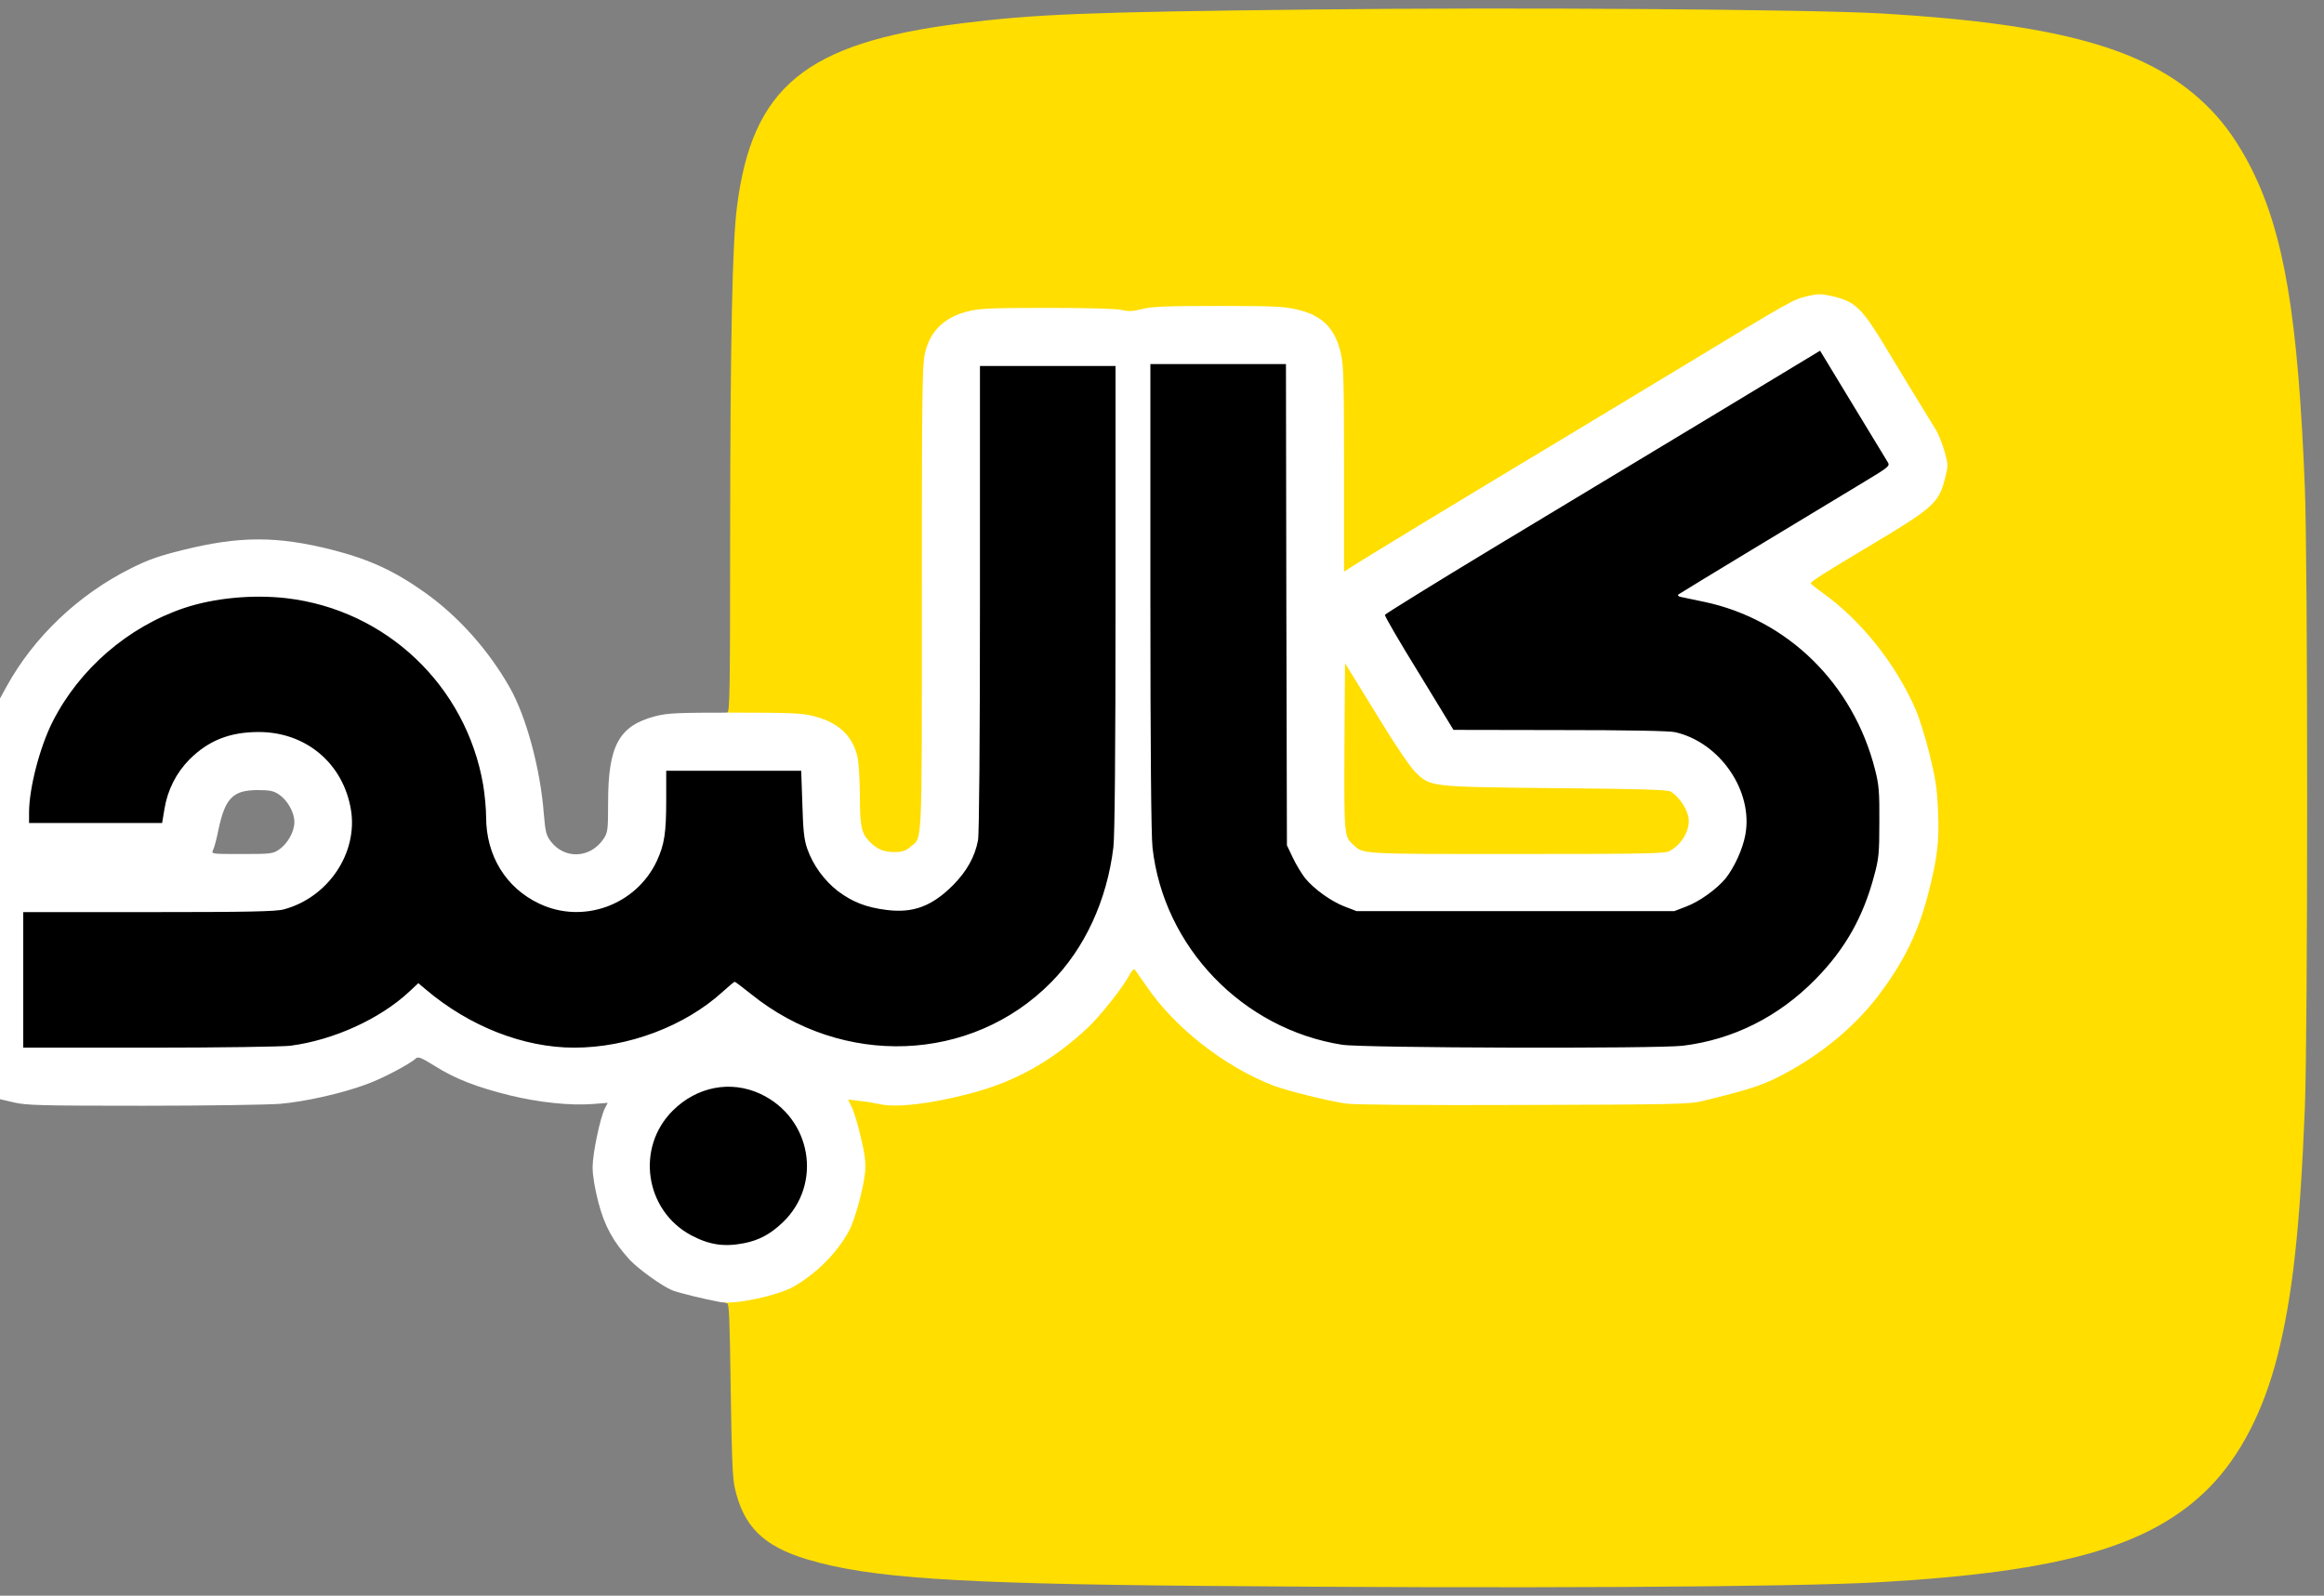
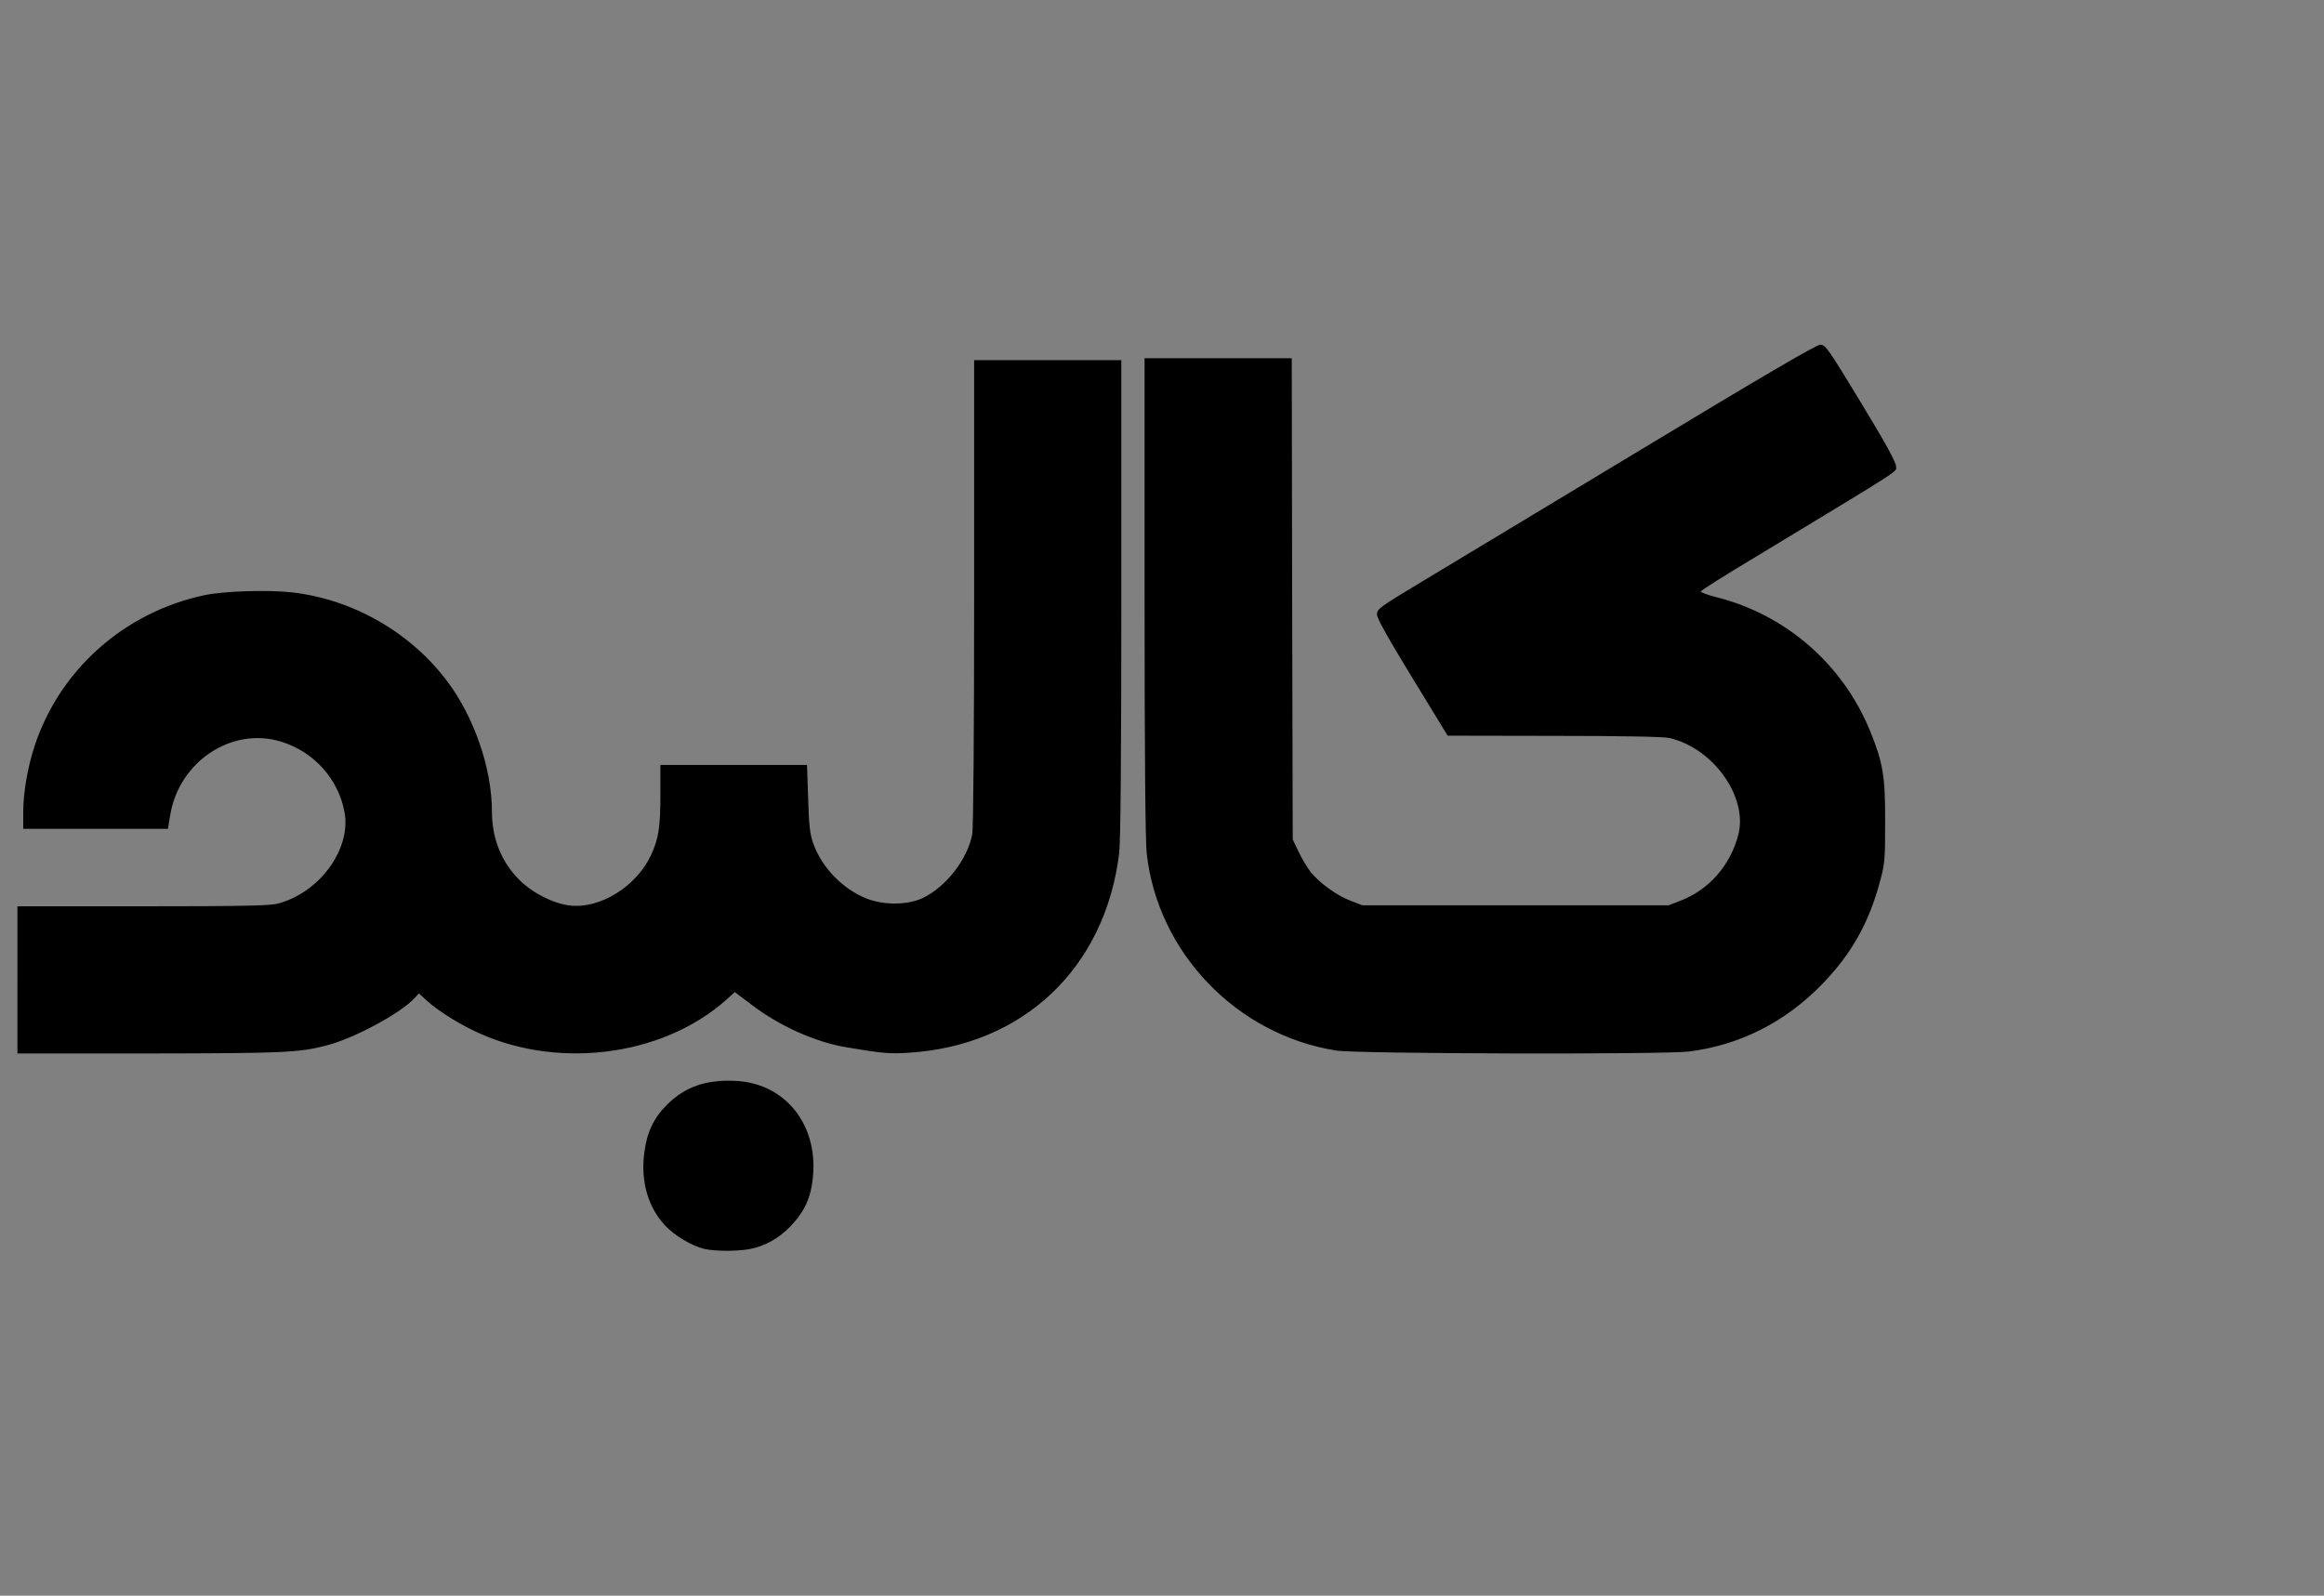
<svg xmlns="http://www.w3.org/2000/svg" class="img-fluid" id="outputsvg" style="transform: matrix(1, 0, 0, 1, 0, 0); transform-origin: 50% 50% 0px; cursor: move; transition: none 0s ease 0s;" width="1200" height="824" viewBox="0 0 12000 8240">
  <rect x="0" y="0" width="12000" height="8240" fill="#808080" stroke="none" />
  <g id="l758TCutNwUokZwYLuhoUt7" fill="rgb(255,222,0)" style="transform: none; transform-origin: 50% 50% 0px;">
    <g style="transform: none;">
-       <path id="p9q1o0PNh" d="M6175 8189 c-1241 -11 -1688 -41 -2005 -136 -228 -68 -331 -170 -376 -370 -12 -52 -16 -170 -21 -510 -5 -363 -8 -443 -19 -443 -8 0 -14 -6 -14 -14 0 -9 17 -16 47 -21 88 -12 238 -56 283 -82 118 -68 220 -171 283 -284 25 -46 55 -143 77 -253 11 -53 9 -69 -15 -175 -15 -64 -36 -133 -46 -153 -11 -21 -19 -52 -19 -69 l0 -32 93 7 c50 4 109 11 130 17 80 21 431 -45 585 -111 151 -65 300 -163 428 -282 65 -62 187 -215 218 -275 14 -27 22 -33 49 -33 31 0 38 7 92 86 148 218 402 419 655 518 90 35 297 84 410 97 62 6 371 9 885 6 850 -4 781 0 1006 -56 126 -32 210 -65 316 -124 181 -102 338 -236 452 -386 133 -175 209 -332 260 -536 44 -172 55 -262 48 -389 -8 -131 -66 -381 -116 -493 -103 -236 -282 -460 -478 -600 -58 -41 -63 -48 -63 -81 0 -43 -6 -38 297 -219 257 -153 311 -191 348 -241 43 -60 60 -134 44 -198 -12 -52 -22 -70 -157 -291 -48 -78 -114 -186 -146 -240 -116 -193 -158 -236 -254 -258 -108 -25 -79 -39 -737 359 -159 96 -418 252 -575 347 -157 94 -406 245 -555 334 -148 90 -301 183 -340 206 -38 23 -116 71 -172 106 -67 42 -111 63 -132 63 l-31 0 0 -526 c0 -444 -2 -536 -16 -597 -29 -130 -94 -197 -224 -228 -71 -17 -119 -19 -382 -19 -241 0 -312 3 -361 16 -41 10 -78 13 -112 9 -27 -4 -198 -9 -380 -11 -284 -4 -339 -3 -400 12 -126 30 -203 102 -229 217 -14 60 -16 211 -16 1268 0 1317 4 1228 -60 1283 -28 23 -40 26 -111 26 -87 0 -117 -11 -162 -57 -40 -42 -47 -80 -47 -243 -1 -163 -13 -226 -53 -287 -69 -101 -171 -133 -434 -133 -156 0 -183 -2 -183 -15 0 -8 7 -15 15 -15 13 0 15 -109 15 -917 1 -1008 11 -1502 35 -1693 78 -621 354 -848 1155 -949 383 -48 648 -59 1821 -72 1050 -12 2568 -1 2944 21 933 56 1388 188 1686 492 83 85 150 182 214 308 169 337 241 764 276 1645 16 391 16 2819 0 3210 -25 618 -63 967 -141 1276 -72 284 -191 515 -349 677 -300 305 -758 438 -1701 492 -445 26 -1915 34 -3535 19z" />
-       <path id="p15dzOruBq" d="M7005 4424 c-16 -8 -38 -23 -49 -32 -46 -42 -46 -45 -46 -532 l0 -460 34 0 c39 0 17 -29 222 305 71 116 148 229 172 252 79 77 71 76 722 83 408 3 581 8 595 17 59 34 95 102 95 182 0 71 -12 106 -48 144 -56 60 -11 57 -874 57 -700 0 -797 -2 -823 -16z" />
-     </g>
+       </g>
  </g>
  <g id="l4xgTXFgBGEBB4wAZljEJ5C" fill="rgb(0,0,0)" style="transform: none; transform-origin: 50% 50% 0px;">
    <g style="transform: none;">
      <path id="pZGz0uzPu" d="M3636 6449 c-63 -15 -153 -68 -202 -121 -88 -94 -127 -229 -107 -377 13 -103 49 -179 116 -245 95 -96 206 -133 362 -124 271 17 440 258 385 549 -15 77 -46 136 -107 200 -60 63 -133 104 -212 119 -64 12 -181 12 -235 -1z" />
      <path id="pL5AFIumU" d="M90 5060 l0 -380 648 0 c508 0 658 -3 697 -14 216 -57 379 -282 344 -472 -32 -172 -158 -312 -327 -364 -254 -79 -527 102 -573 378 l-12 72 -373 0 -374 0 0 -84 c0 -105 23 -236 60 -348 131 -392 463 -686 873 -774 102 -22 330 -29 456 -15 316 37 611 207 801 460 139 185 230 451 230 670 0 140 48 261 141 354 69 69 176 123 262 133 156 18 342 -98 418 -259 40 -86 49 -146 49 -318 l0 -149 379 0 378 0 6 173 c4 140 9 183 26 232 45 126 153 237 278 286 89 34 209 33 286 -3 120 -56 233 -201 257 -329 6 -32 10 -512 10 -1250 l0 -1199 380 0 380 0 0 1228 c0 830 -4 1256 -11 1317 -72 592 -493 993 -1083 1031 -101 7 -136 4 -326 -28 -159 -26 -345 -110 -487 -218 l-89 -67 -44 40 c-336 299 -894 364 -1315 154 -90 -45 -180 -103 -235 -153 l-37 -34 -23 25 c-75 80 -314 208 -455 244 -143 37 -218 40 -912 41 l-683 0 0 -380z" />
      <path id="p9IyzSrat" d="M6900 5425 c-514 -81 -922 -505 -979 -1018 -7 -63 -11 -520 -11 -1327 l0 -1230 380 0 380 0 2 1243 3 1242 31 65 c17 36 46 83 63 105 46 56 136 121 206 147 l60 23 790 0 790 0 60 -23 c148 -56 260 -183 301 -342 50 -195 -130 -447 -356 -499 -28 -7 -253 -11 -595 -11 l-550 -1 -182 -298 c-128 -210 -183 -308 -183 -328 0 -28 13 -38 238 -173 130 -78 639 -385 1130 -681 626 -378 901 -539 921 -539 27 0 40 19 210 299 127 209 181 308 181 328 0 33 66 -10 -735 475 -149 89 -272 167 -273 172 -2 5 37 19 85 31 357 91 649 347 789 689 67 164 79 236 78 471 0 195 -2 217 -27 308 -57 214 -150 378 -302 533 -190 194 -425 312 -685 344 -133 16 -1712 12 -1820 -5z" />
    </g>
  </g>
  <g id="l61Gr2xxIUfazA9OlPj2aOM" fill="rgb(255,255,255)" style="transform: none; transform-origin: 50% 50% 0px;">
    <g style="transform: none;">
-       <path id="p98tMkn1f" d="M3720 6724 c-77 -14 -217 -48 -249 -61 -55 -23 -175 -110 -220 -158 -84 -92 -129 -173 -161 -295 -19 -73 -30 -140 -30 -183 0 -70 39 -257 64 -305 l14 -27 -77 6 c-117 9 -279 -8 -430 -45 -169 -42 -281 -85 -387 -152 -67 -42 -85 -49 -96 -39 -30 29 -178 107 -258 135 -123 46 -315 89 -443 100 -62 5 -380 10 -707 10 -525 0 -604 -2 -668 -17 l-72 -17 0 -1034 0 -1035 34 -62 c141 -256 370 -474 642 -610 87 -44 144 -64 269 -95 291 -72 484 -73 769 -1 193 49 325 110 483 223 172 123 326 296 435 488 85 150 158 418 176 652 8 94 12 111 36 143 72 94 205 88 273 -14 21 -32 23 -44 23 -188 0 -292 56 -395 242 -444 65 -17 111 -19 413 -19 297 0 349 3 410 19 123 32 196 99 222 206 7 28 12 115 13 195 0 163 7 201 47 243 40 42 75 57 132 57 39 0 56 -6 81 -26 64 -55 60 34 60 -1283 0 -1053 2 -1208 16 -1267 26 -113 98 -184 217 -215 63 -16 113 -19 415 -19 212 0 359 4 386 11 33 8 55 7 103 -5 49 -13 123 -16 391 -16 292 0 340 2 412 19 130 31 195 98 224 228 14 61 16 153 16 598 l0 527 33 -21 c57 -38 579 -355 1137 -690 157 -95 416 -251 575 -347 556 -337 575 -348 645 -364 59 -14 71 -14 137 1 113 27 149 62 269 262 53 89 190 313 259 425 15 24 35 75 46 114 19 69 19 73 2 139 -32 127 -59 151 -396 352 -221 132 -297 180 -297 189 0 3 28 26 63 51 196 140 375 364 478 600 18 40 50 142 71 227 32 129 40 178 45 296 7 159 -3 242 -48 419 -51 204 -127 361 -260 536 -114 150 -271 284 -452 386 -133 74 -189 94 -462 160 -62 15 -162 17 -920 19 -503 2 -876 -1 -914 -7 -100 -15 -309 -67 -381 -95 -250 -98 -506 -299 -649 -510 -30 -43 -58 -83 -62 -88 -4 -4 -15 7 -25 25 -31 62 -152 215 -218 277 -187 174 -375 279 -611 340 -204 53 -376 73 -461 54 -27 -6 -75 -14 -107 -17 l-58 -7 19 39 c11 21 32 91 47 156 22 92 26 132 22 180 -9 88 -53 249 -84 305 -63 114 -165 216 -283 285 -82 47 -303 95 -380 81z m121 -304 c77 -15 136 -46 200 -107 208 -198 150 -540 -114 -664 -154 -72 -329 -38 -454 87 -191 191 -143 515 96 643 93 49 168 61 272 41z m-2341 -1020 c222 -29 462 -138 613 -279 l47 -44 38 32 c225 191 505 301 767 301 278 0 572 -111 767 -289 31 -28 58 -51 62 -51 3 0 41 29 85 64 471 380 1137 355 1547 -60 175 -176 290 -425 323 -699 7 -61 11 -479 11 -1287 l0 -1198 -350 0 -350 0 0 1199 c0 738 -4 1218 -10 1250 -16 85 -58 160 -129 232 -109 109 -206 145 -342 128 -106 -13 -177 -41 -252 -97 -71 -55 -128 -133 -158 -217 -17 -49 -22 -92 -26 -232 l-6 -173 -348 0 -349 0 0 149 c0 172 -9 232 -49 318 -107 227 -381 327 -607 219 -172 -81 -274 -248 -274 -447 0 -42 -7 -116 -15 -165 -88 -513 -501 -905 -1016 -965 -176 -20 -374 -1 -529 51 -290 98 -541 315 -679 588 -66 131 -121 343 -121 468 l0 54 344 0 343 0 12 -72 c16 -99 61 -187 129 -256 98 -98 208 -142 358 -142 244 0 436 162 476 401 37 224 -118 454 -347 515 -39 11 -189 14 -697 14 l-648 0 0 350 0 350 653 0 c361 0 685 -5 727 -10z m7190 0 c260 -32 495 -150 685 -344 152 -155 245 -319 302 -533 24 -88 27 -116 27 -278 1 -155 -2 -192 -22 -270 -112 -443 -451 -776 -882 -867 -52 -11 -106 -22 -119 -25 -13 -2 -20 -8 -15 -13 5 -4 194 -119 419 -255 226 -137 470 -284 543 -328 126 -76 132 -81 119 -101 -7 -12 -89 -146 -181 -298 l-168 -277 -556 336 c-306 185 -812 489 -1123 677 -311 188 -566 346 -568 351 -2 6 77 142 176 302 l178 292 550 1 c342 0 567 4 595 11 232 53 404 305 362 530 -13 73 -57 168 -101 224 -46 56 -136 121 -206 147 l-60 23 -820 0 -820 0 -60 -23 c-70 -26 -160 -91 -206 -147 -17 -22 -46 -69 -63 -105 l-31 -65 -3 -1242 -2 -1243 -350 0 -350 0 0 1200 c0 786 4 1234 11 1297 57 513 465 937 979 1018 108 17 1627 21 1760 5z m-7249 -1013 c44 -30 79 -92 79 -142 0 -50 -35 -112 -79 -142 -28 -19 -47 -23 -111 -23 -126 0 -167 41 -201 200 -10 50 -23 99 -29 110 -10 20 -7 20 148 20 149 0 161 -1 193 -23z m7177 9 c60 -31 102 -96 102 -157 0 -50 -46 -124 -95 -152 -14 -9 -187 -14 -595 -17 -651 -7 -643 -6 -722 -83 -24 -23 -101 -136 -172 -252 -71 -115 -143 -232 -160 -260 l-31 -50 -3 430 c-2 449 -1 464 41 503 58 54 21 52 845 52 637 0 767 -2 790 -14z" />
-     </g>
+       </g>
  </g>
</svg>